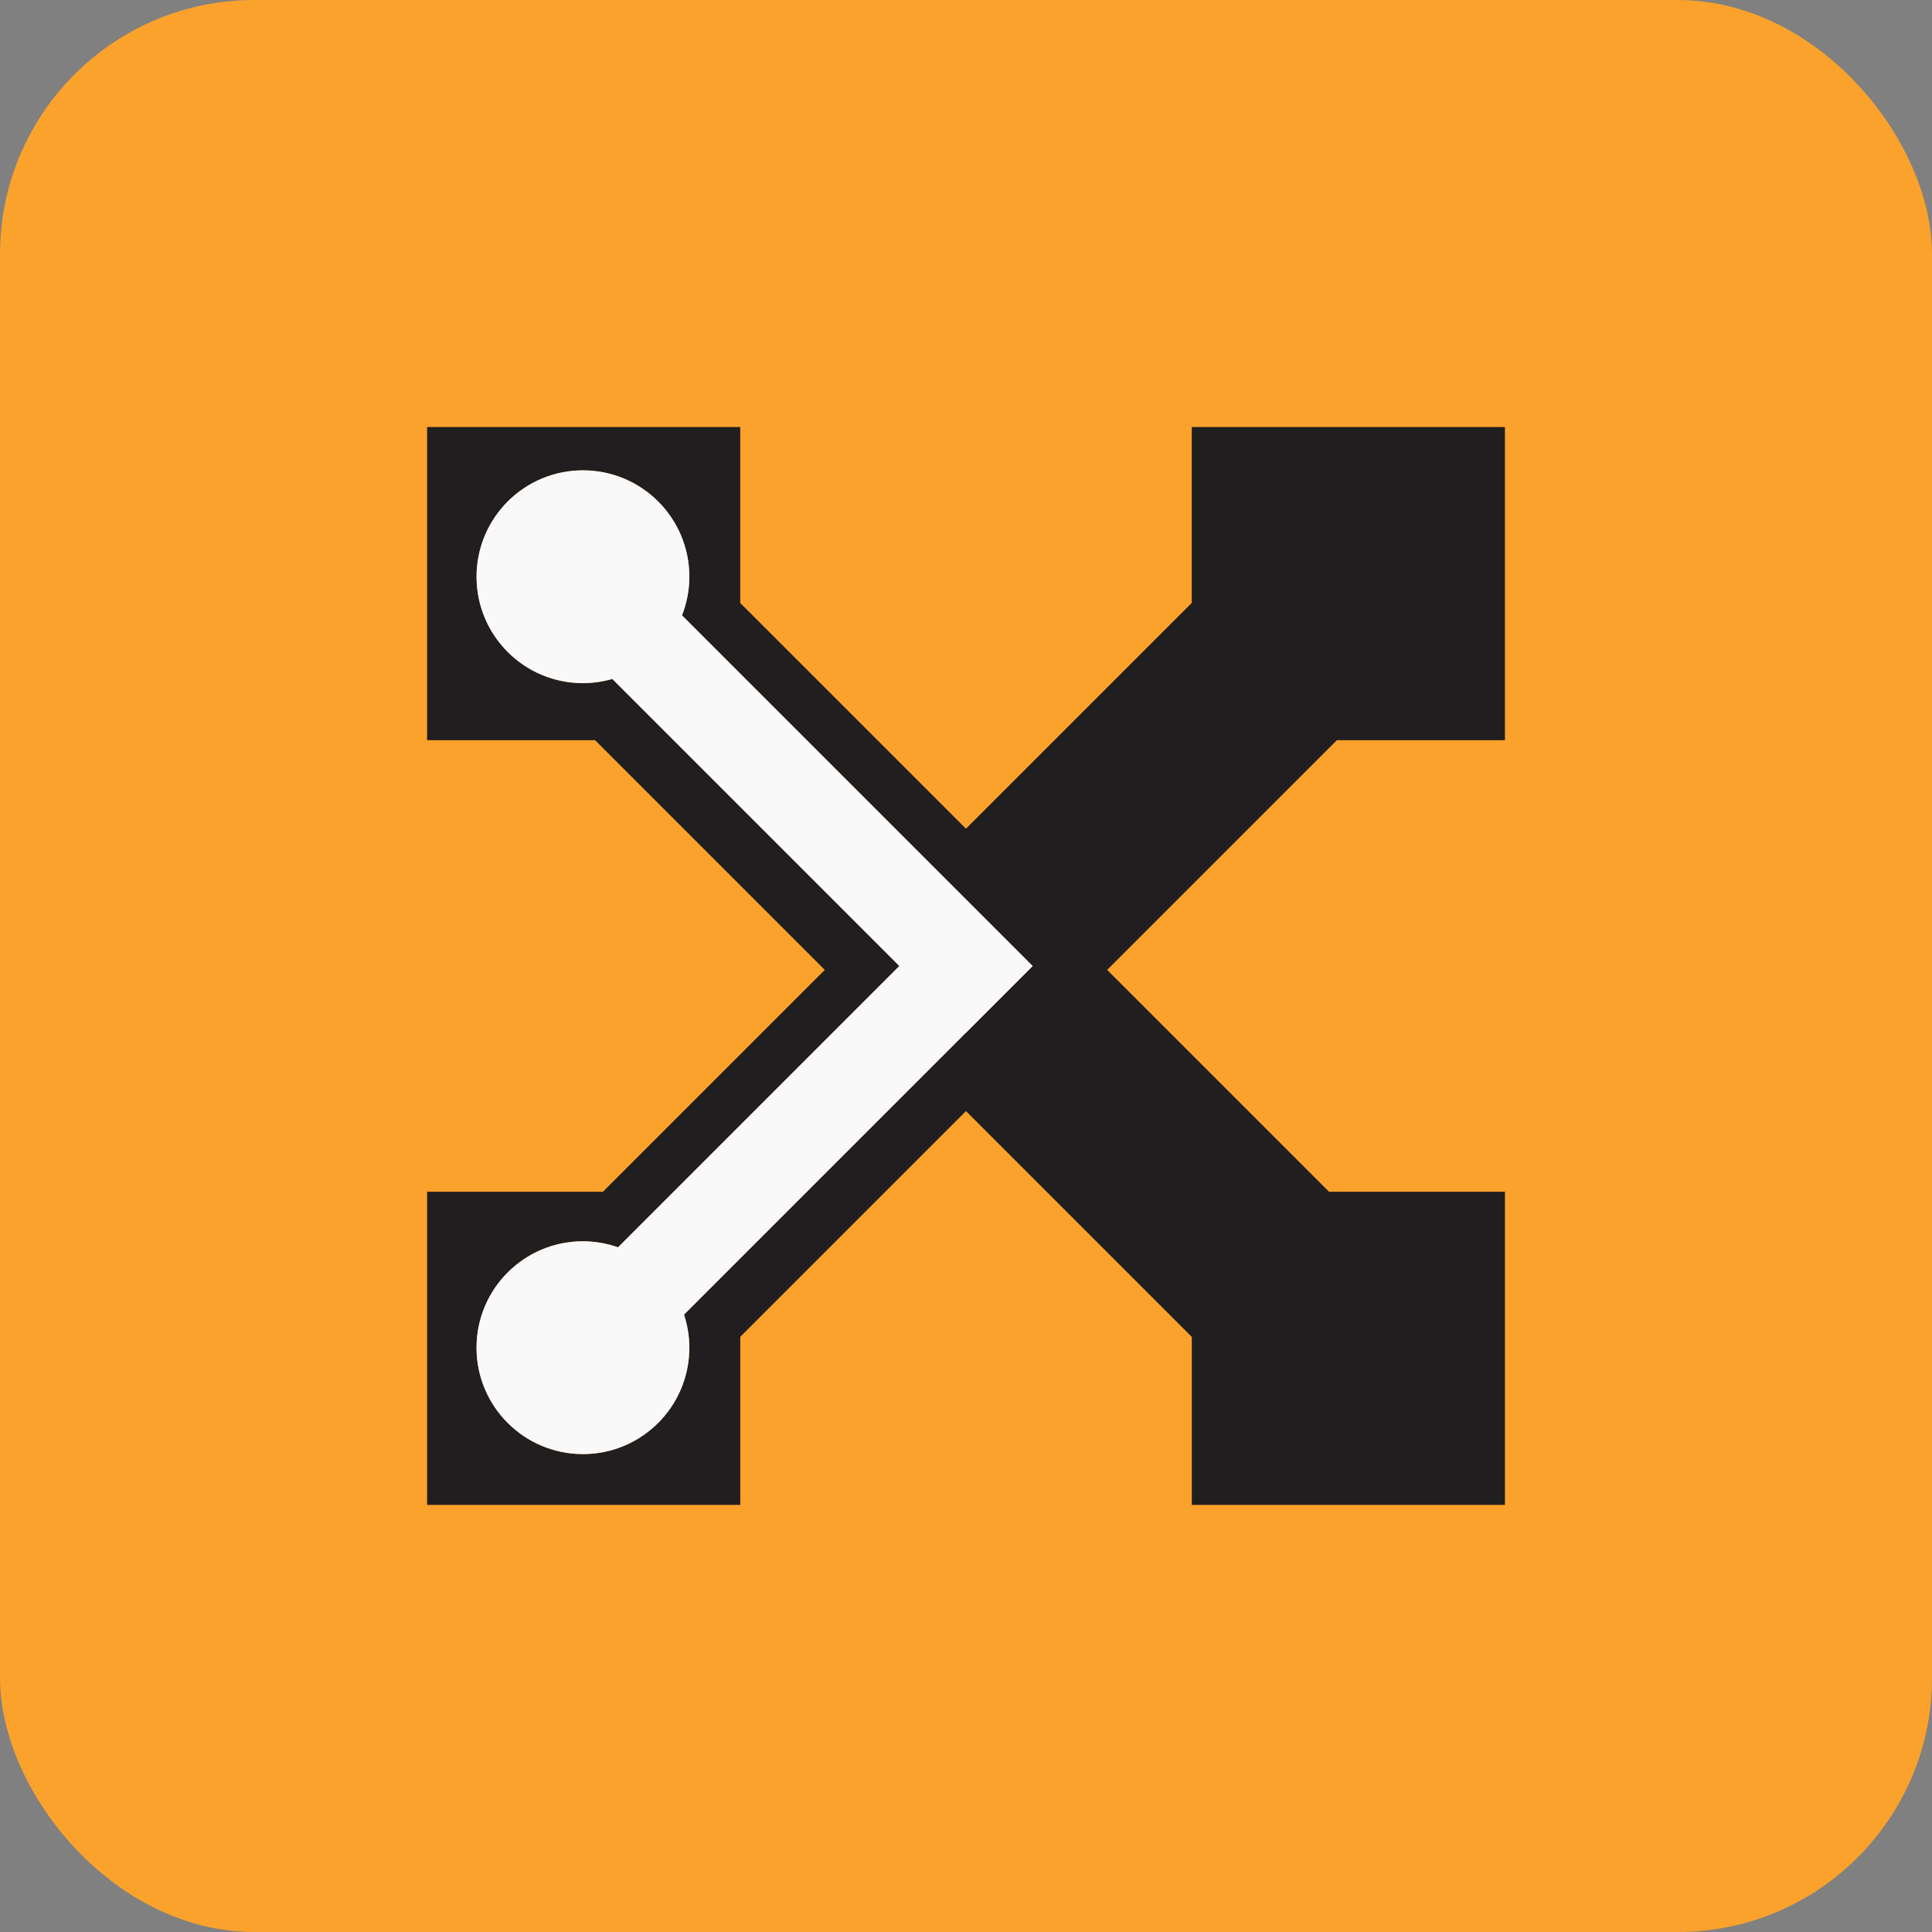
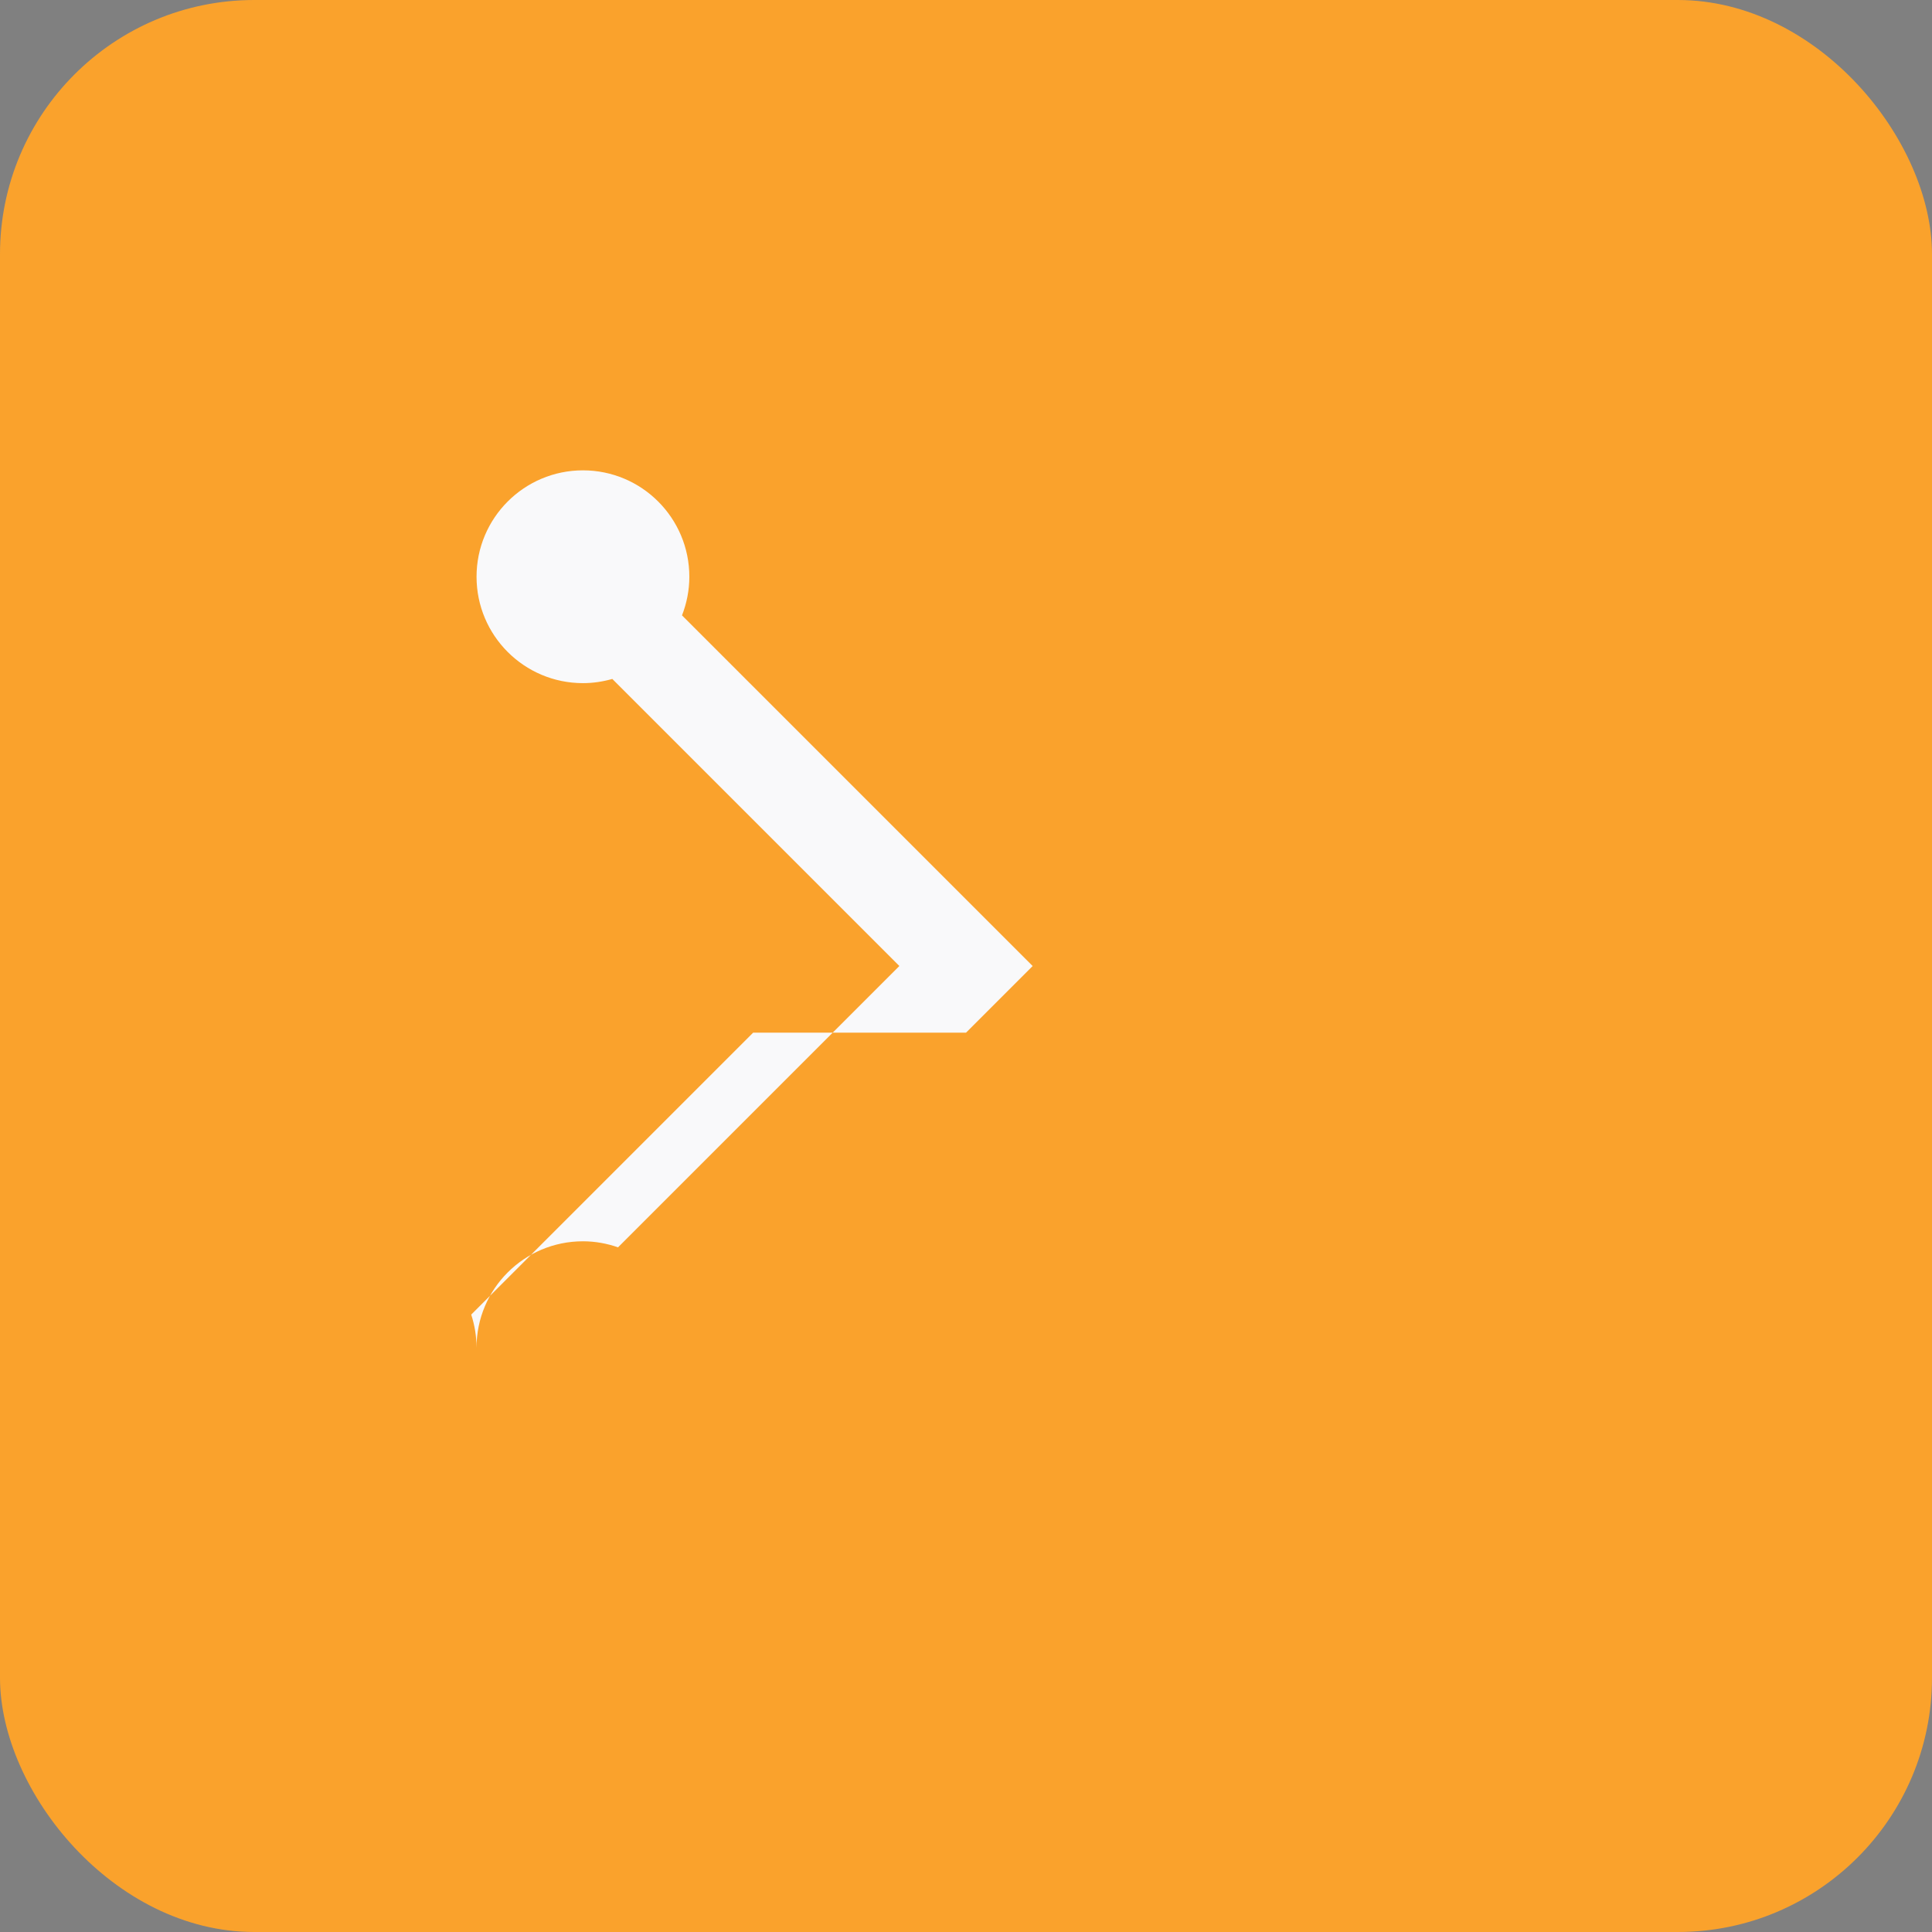
<svg xmlns="http://www.w3.org/2000/svg" viewBox="0 0 1000 1000" id="logo">
  <rect x="0" y="0" width="1000" height="1000" fill="#808080" stroke="none" />
  <defs>
    <style>
      .cls-1 {
        fill: #f9f9fa;
      }

      .cls-1, .cls-2, .cls-3 {
        stroke-width: 0px;
      }

      .cls-2 {
        fill: #faa22c;
      }

      .cls-3 {
        fill: #211e1f;
      }
    </style>
  </defs>
  <rect ry="131.58" rx="131.58" height="1000" width="1000" class="cls-2" />
  <g>
-     <path d="M778.95,383.14v-162.09h-162.09v91.01l-116.88,116.88-116.83-116.83v-91.07h-162.09v162.09h86.96l118.89,118.89-114.83,114.83h-91.01v162.09h162.09v-87.01l116.83-116.83,116.88,116.88v86.96h162.09v-162.09h-91.07l-114.83-114.83,118.89-118.89h87.01ZM500.02,534.5l-.02-.02-145.95,145.95c1.77,5.4,2.75,11.14,2.75,17.13,0,30.41-24.66,55.07-55.07,55.07s-55.07-24.66-55.07-55.07,24.65-55.07,55.07-55.07c6.37,0,12.47,1.14,18.17,3.13l145.62-145.62-148.58-148.58c-4.83,1.39-9.92,2.17-15.2,2.17-30.41,0-55.07-24.66-55.07-55.07s24.65-55.07,55.07-55.07,55.07,24.66,55.07,55.07c0,7.06-1.38,13.79-3.8,20l181.5,181.5-34.48,34.48Z" class="cls-3" />
-     <path d="M500.02,534.5l34.48-34.48-181.5-181.5c2.42-6.21,3.8-12.94,3.8-20,0-30.41-24.66-55.07-55.07-55.07s-55.07,24.66-55.07,55.07,24.65,55.07,55.07,55.07c5.28,0,10.37-.79,15.2-2.17l148.58,148.58-145.62,145.62c-5.69-1.99-11.79-3.13-18.17-3.13-30.41,0-55.07,24.66-55.07,55.07s24.65,55.07,55.07,55.07,55.07-24.66,55.07-55.07c0-5.99-.99-11.73-2.75-17.13l145.95-145.95.02.02Z" class="cls-1" />
+     <path d="M500.02,534.5l34.48-34.48-181.5-181.5c2.42-6.21,3.8-12.94,3.8-20,0-30.41-24.66-55.07-55.07-55.07s-55.07,24.66-55.07,55.07,24.65,55.07,55.07,55.07c5.28,0,10.37-.79,15.2-2.17l148.58,148.58-145.62,145.62c-5.69-1.99-11.79-3.13-18.17-3.13-30.41,0-55.07,24.66-55.07,55.07c0-5.99-.99-11.73-2.75-17.13l145.95-145.95.02.02Z" class="cls-1" />
  </g>
</svg>